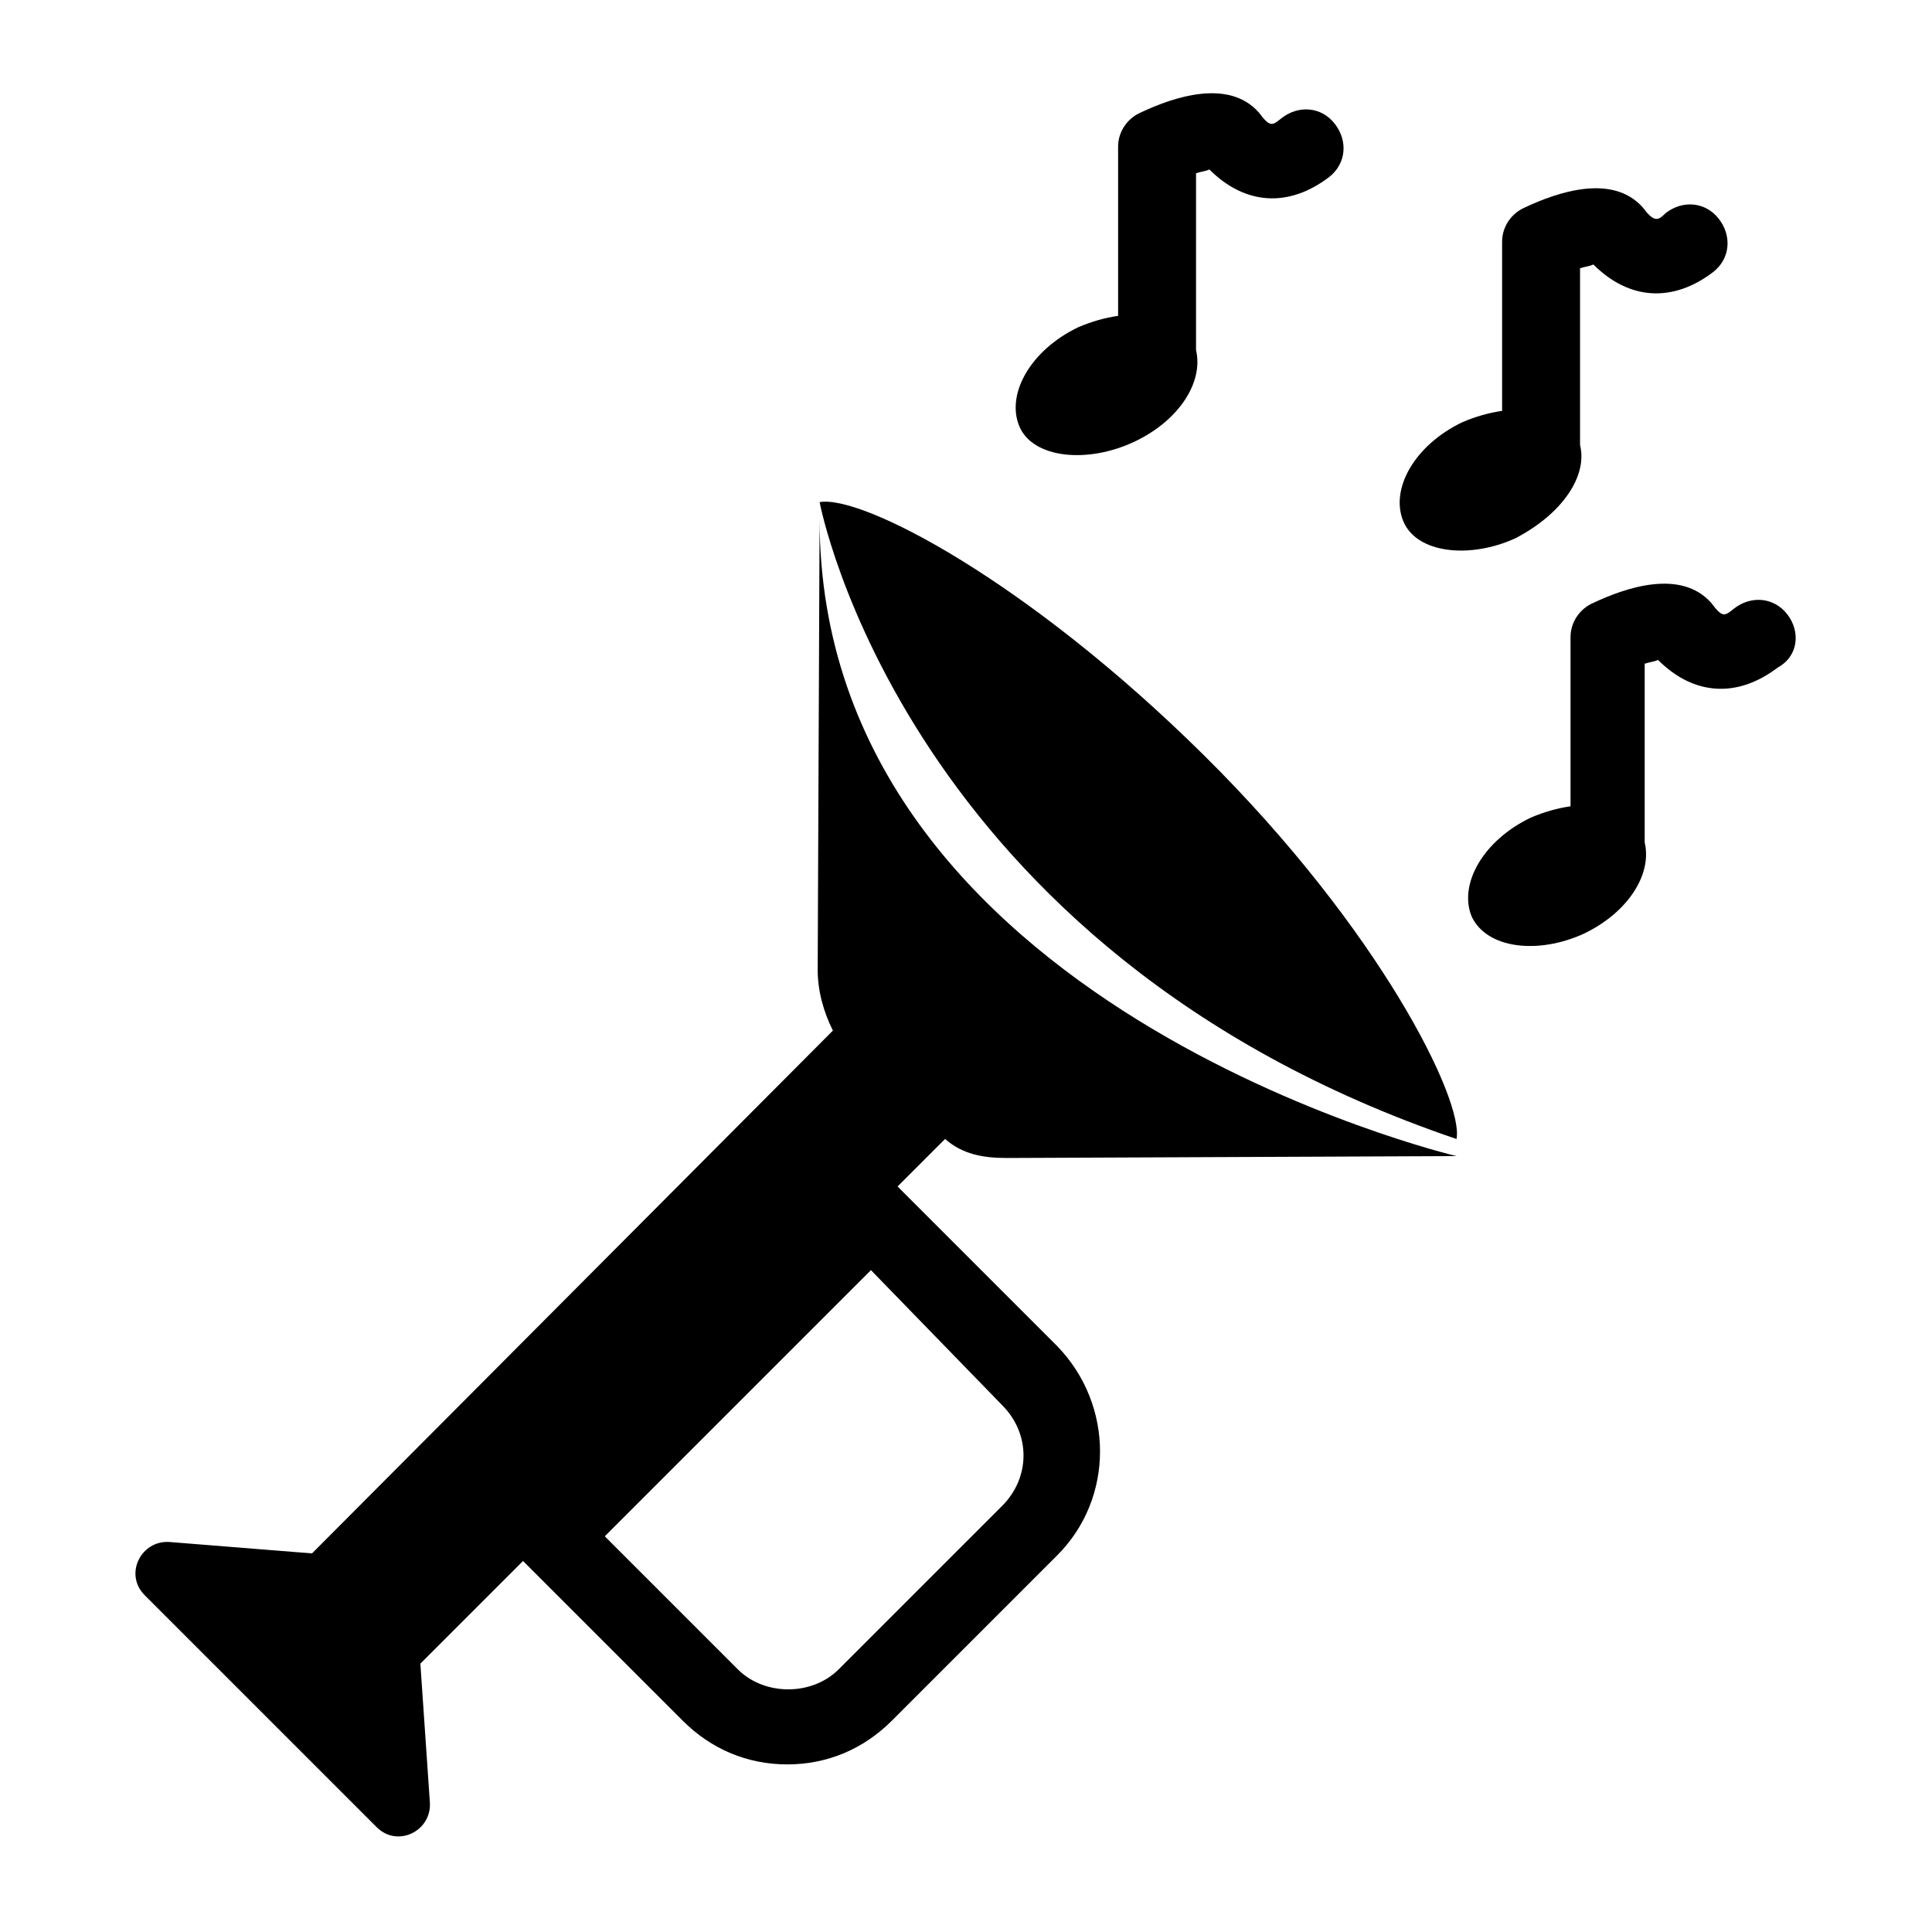
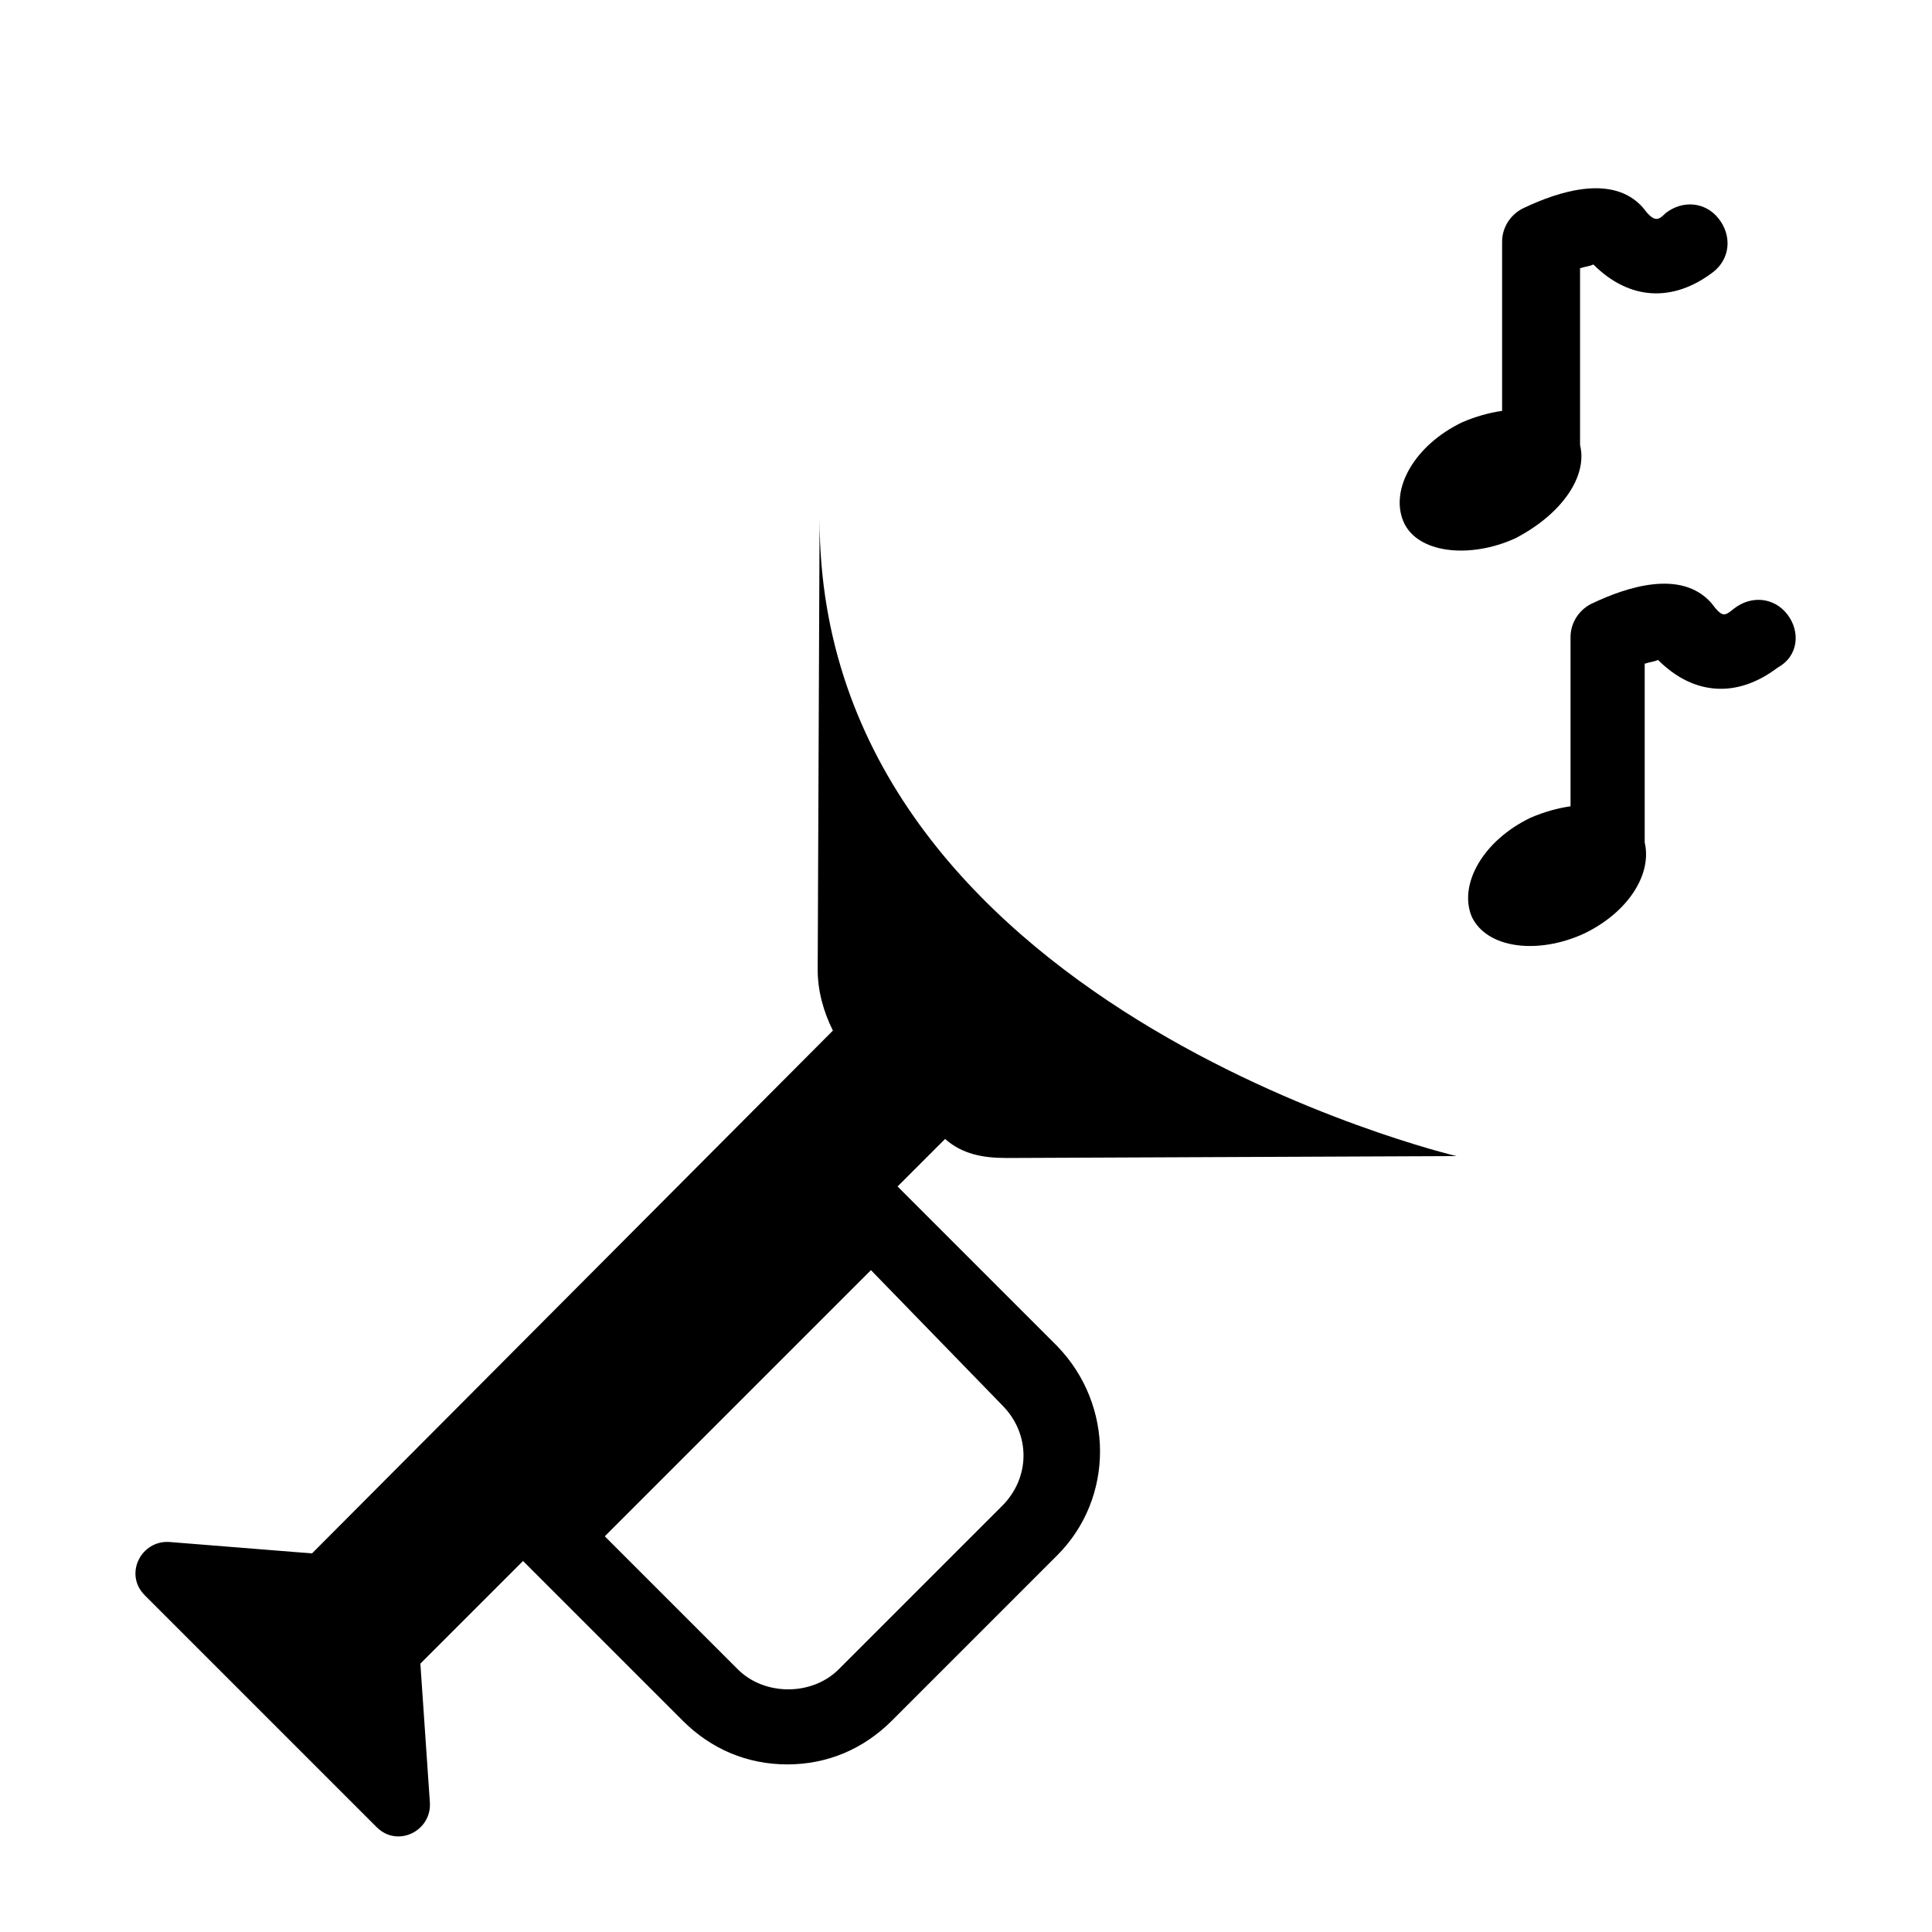
<svg xmlns="http://www.w3.org/2000/svg" fill="#000000" width="800px" height="800px" version="1.1" viewBox="144 144 512 512">
  <g>
-     <path d="m361.21 277.07s22.168 118.9 168.78 168.78c2.016-10.078-20.152-55.418-67.008-101.77-46.855-46.352-90.688-69.023-101.77-67.008z" />
    <path d="m410.58 450.88 119.4-0.504s-168.78-39.801-168.78-168.78l-0.504 119.4c0 5.543 1.512 11.082 4.031 16.121l-138.04 138.55-37.785-3.023c-7.559-0.504-12.09 8.566-6.551 14.105l61.465 61.465c5.543 5.543 14.609 1.008 14.105-6.551l-2.519-36.777 27.207-27.207 42.32 42.32c7.559 7.559 17.129 11.586 27.711 11.586 10.578 0 20.152-4.031 27.711-11.586l43.832-43.832c15.113-15.113 15.113-39.801 0-55.418l-42.32-42.32 12.594-12.594c4.535 4.031 10.074 5.039 16.121 5.039zm-1.008 65.496c7.559 7.559 7.559 19.145 0 26.703l-43.328 43.324c-7.055 7.055-19.648 7.055-26.703 0l-35.266-35.266 70.535-70.535z" />
-     <path d="m444.84 260.95c11.586-5.543 18.137-15.617 16.121-24.184v-0.504l0.004-46.348c1.512-0.504 2.519-0.504 3.527-1.008 9.574 9.574 21.16 10.078 31.738 2.016 4.535-3.527 5.039-9.574 1.512-14.105-3.527-4.535-9.574-5.039-14.105-1.512-2.519 2.016-3.023 2.519-6.047-1.512-8.062-9.07-22.672-4.031-31.234 0-3.527 1.512-6.047 5.039-6.047 9.07v44.84c-3.527 0.504-7.055 1.512-10.578 3.023-12.594 6.047-19.145 17.633-15.617 26.199 3.523 8.559 18.133 10.07 30.727 4.023z" />
    <path d="m562.73 261.95v0-46.855c1.512-0.504 2.519-0.504 3.527-1.008 9.574 9.574 21.16 10.078 31.738 2.016 4.535-3.527 5.039-9.574 1.512-14.105-3.527-4.535-9.574-5.039-14.105-1.512-2.016 2.016-3.023 2.519-6.047-1.512-8.062-9.07-22.672-4.031-31.234 0-3.527 1.512-6.047 5.039-6.047 9.07v44.84c-3.527 0.504-7.055 1.512-10.578 3.023-12.594 6.047-19.145 17.633-15.617 26.199s17.633 10.078 29.727 4.535c12.59-6.551 19.141-16.629 17.125-24.691z" />
    <path d="m617.64 306.79c-3.527-4.535-9.574-5.039-14.105-1.512-2.519 2.016-3.023 2.519-6.047-1.512-8.062-9.07-22.672-4.031-31.234 0-3.527 1.512-6.047 5.039-6.047 9.07v44.84c-3.527 0.504-7.055 1.512-10.578 3.023-12.594 6.047-19.145 17.633-15.617 26.199 4.031 8.566 17.633 10.078 29.727 4.535 11.586-5.543 18.137-15.617 16.121-24.184v-0.504-46.855c1.512-0.504 2.519-0.504 3.527-1.008 9.574 9.574 21.16 10.078 31.738 2.016 5.539-3.023 6.043-9.574 2.516-14.109z" />
  </g>
</svg>